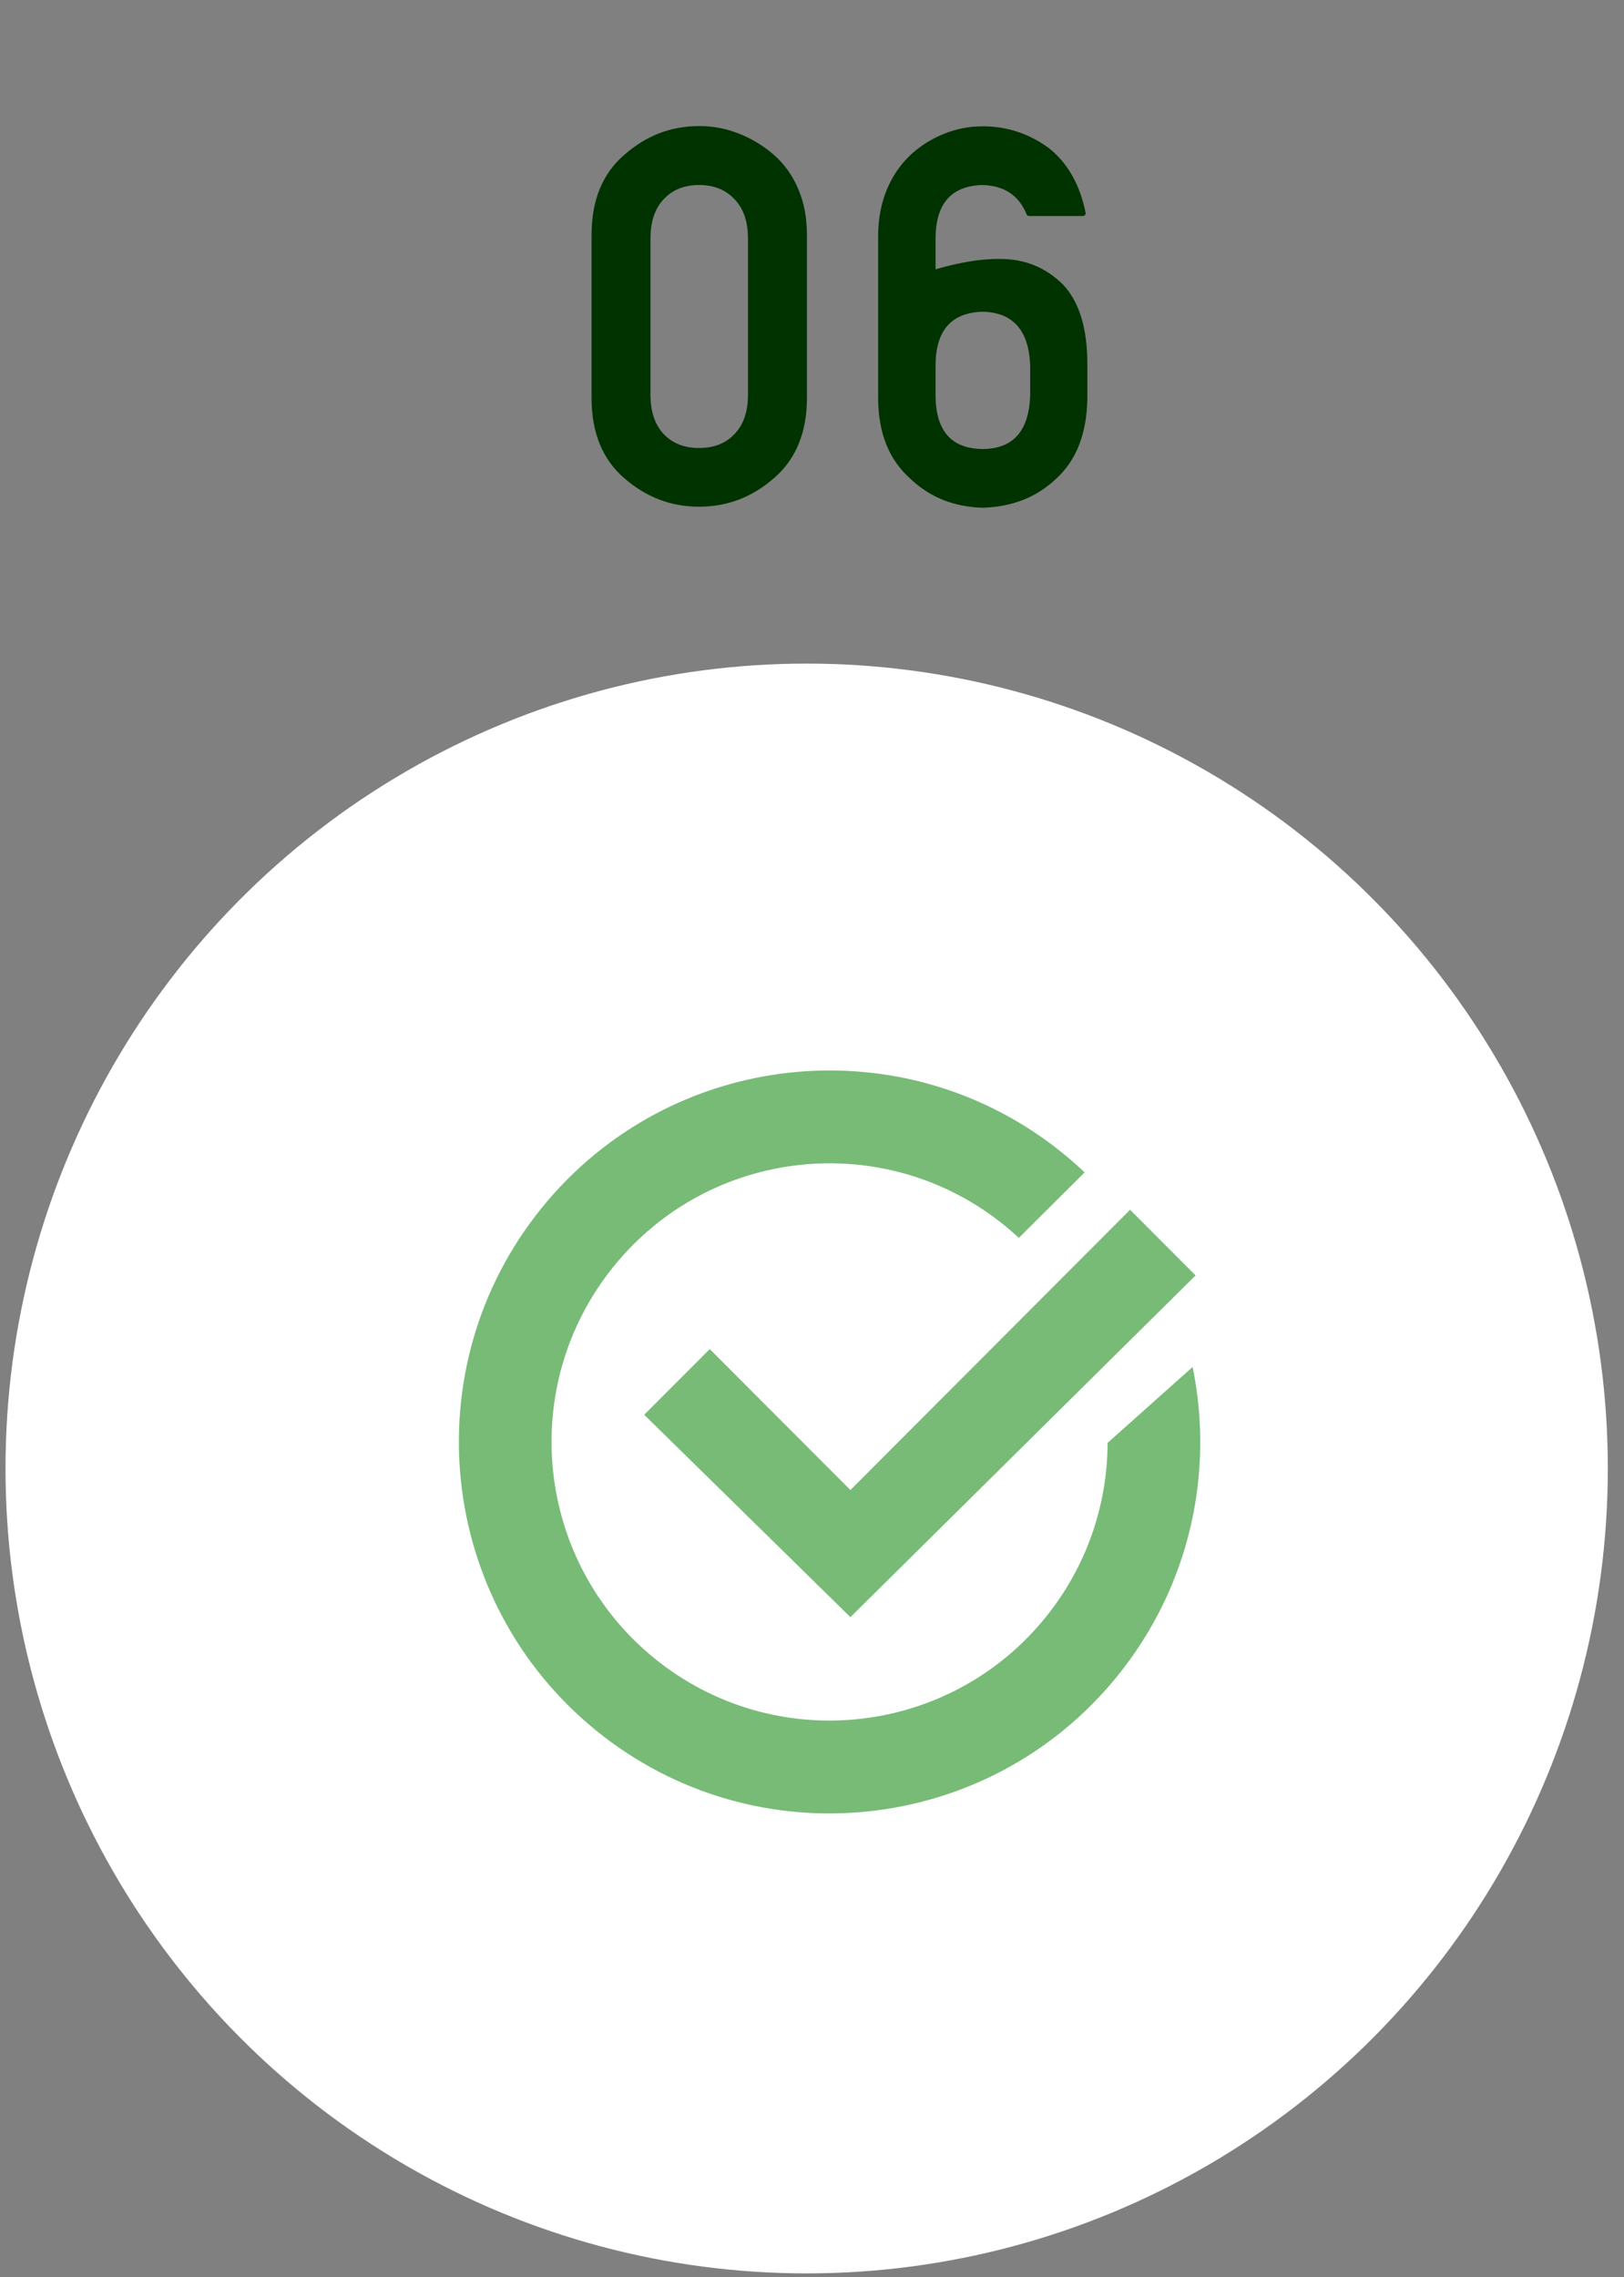
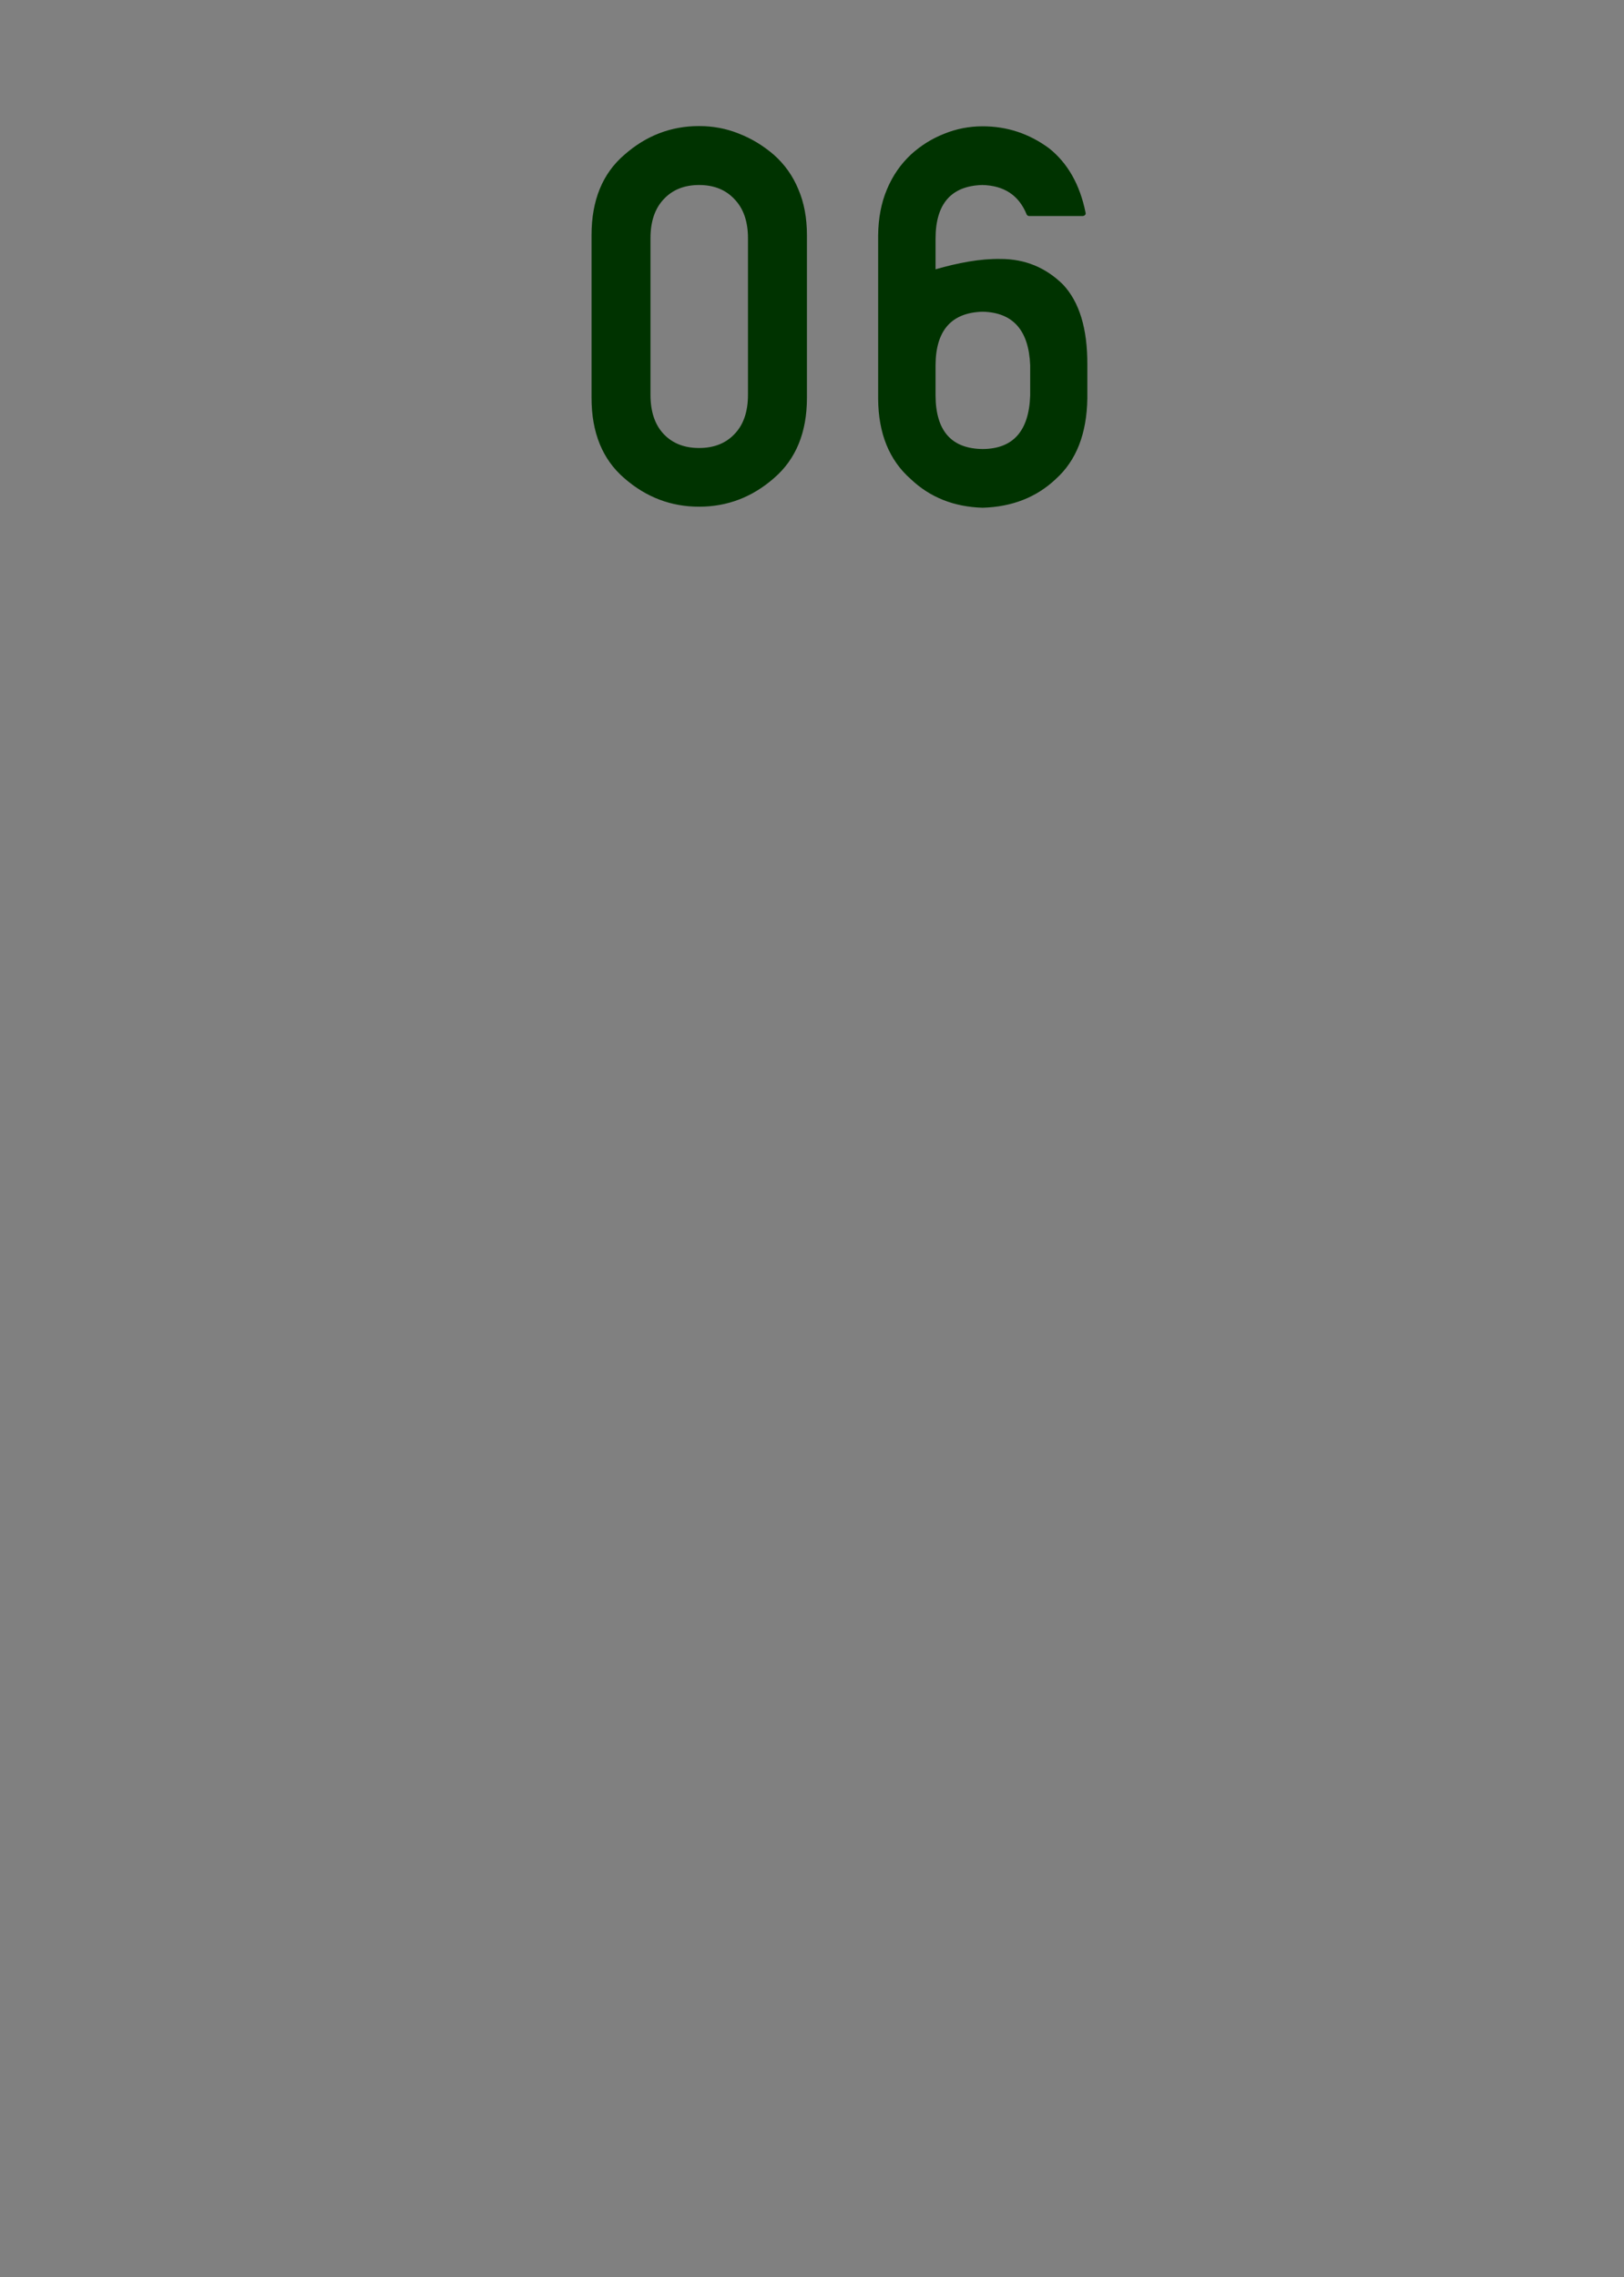
<svg xmlns="http://www.w3.org/2000/svg" width="92" height="129" viewBox="0 0 92 129" fill="none">
  <rect x="0" y="0" width="92" height="129" fill="#808080" stroke="none" />
-   <ellipse cx="45.698" cy="83.185" rx="45.386" ry="45.595" fill="white" />
-   <path d="M61.444 66.411L57.718 70.121C57.457 69.879 57.187 69.644 56.907 69.416C50.147 63.931 40.229 64.975 34.755 71.749C29.282 78.523 30.324 88.461 37.084 93.947C43.843 99.432 53.761 98.387 59.235 91.614C61.587 88.703 62.736 85.209 62.745 81.735L67.563 77.433C68.784 83.391 67.432 89.829 63.315 94.924C56.016 103.956 42.793 105.349 33.78 98.035C24.767 90.721 23.377 77.47 30.676 68.439C37.974 59.407 51.197 58.014 60.21 65.328C60.639 65.676 61.05 66.037 61.444 66.411ZM36.495 80.141L40.207 76.421L48.176 84.405L64.019 68.529L67.731 72.249L48.176 91.606L36.495 80.141Z" fill="#77BB77" />
  <path d="M42.373 13.498C42.373 12.551 42.119 11.813 41.611 11.286C41.113 10.749 40.444 10.48 39.604 10.48C38.765 10.48 38.096 10.749 37.598 11.286C37.099 11.813 36.85 12.551 36.85 13.498V22.36C36.85 23.317 37.099 24.06 37.598 24.587C38.096 25.114 38.765 25.378 39.604 25.378C40.444 25.378 41.113 25.114 41.611 24.587C42.119 24.06 42.373 23.317 42.373 22.36V13.498ZM33.511 13.322C33.511 11.35 34.131 9.831 35.371 8.767C36.602 7.683 38.013 7.141 39.604 7.141C40.395 7.141 41.142 7.282 41.846 7.565C42.559 7.839 43.223 8.239 43.838 8.767C44.453 9.313 44.917 9.968 45.229 10.729C45.552 11.481 45.713 12.346 45.713 13.322V22.536C45.713 24.499 45.088 26.018 43.838 27.092C42.607 28.166 41.196 28.703 39.604 28.703C38.013 28.703 36.602 28.166 35.371 27.092C34.131 26.027 33.511 24.509 33.511 22.536V13.322ZM49.747 13.337C49.757 12.36 49.923 11.491 50.245 10.729C50.567 9.958 51.021 9.299 51.607 8.752C52.164 8.244 52.789 7.854 53.482 7.58C54.176 7.297 54.903 7.155 55.665 7.155C57.052 7.155 58.307 7.57 59.43 8.4C60.484 9.24 61.173 10.451 61.495 12.033C61.515 12.092 61.505 12.141 61.466 12.18C61.427 12.219 61.378 12.238 61.319 12.238H58.316C58.238 12.238 58.184 12.204 58.155 12.136C57.716 11.062 56.881 10.51 55.65 10.48C53.883 10.529 52.999 11.545 52.999 13.527V15.256C53.634 15.07 54.264 14.924 54.889 14.816C55.523 14.709 56.124 14.66 56.69 14.67C58.057 14.67 59.229 15.148 60.206 16.105C61.144 17.092 61.607 18.61 61.598 20.661V22.565C61.568 24.567 60.973 26.091 59.81 27.136C58.717 28.171 57.335 28.713 55.665 28.762C54.044 28.713 52.691 28.176 51.607 27.15C50.377 26.076 49.757 24.553 49.747 22.58V13.337ZM52.999 22.404C53.009 24.406 53.897 25.417 55.665 25.436C57.394 25.427 58.292 24.416 58.36 22.404V20.69C58.282 18.708 57.384 17.697 55.665 17.658C53.897 17.707 53.009 18.718 52.999 20.69V22.404Z" fill="#003300" />
</svg>